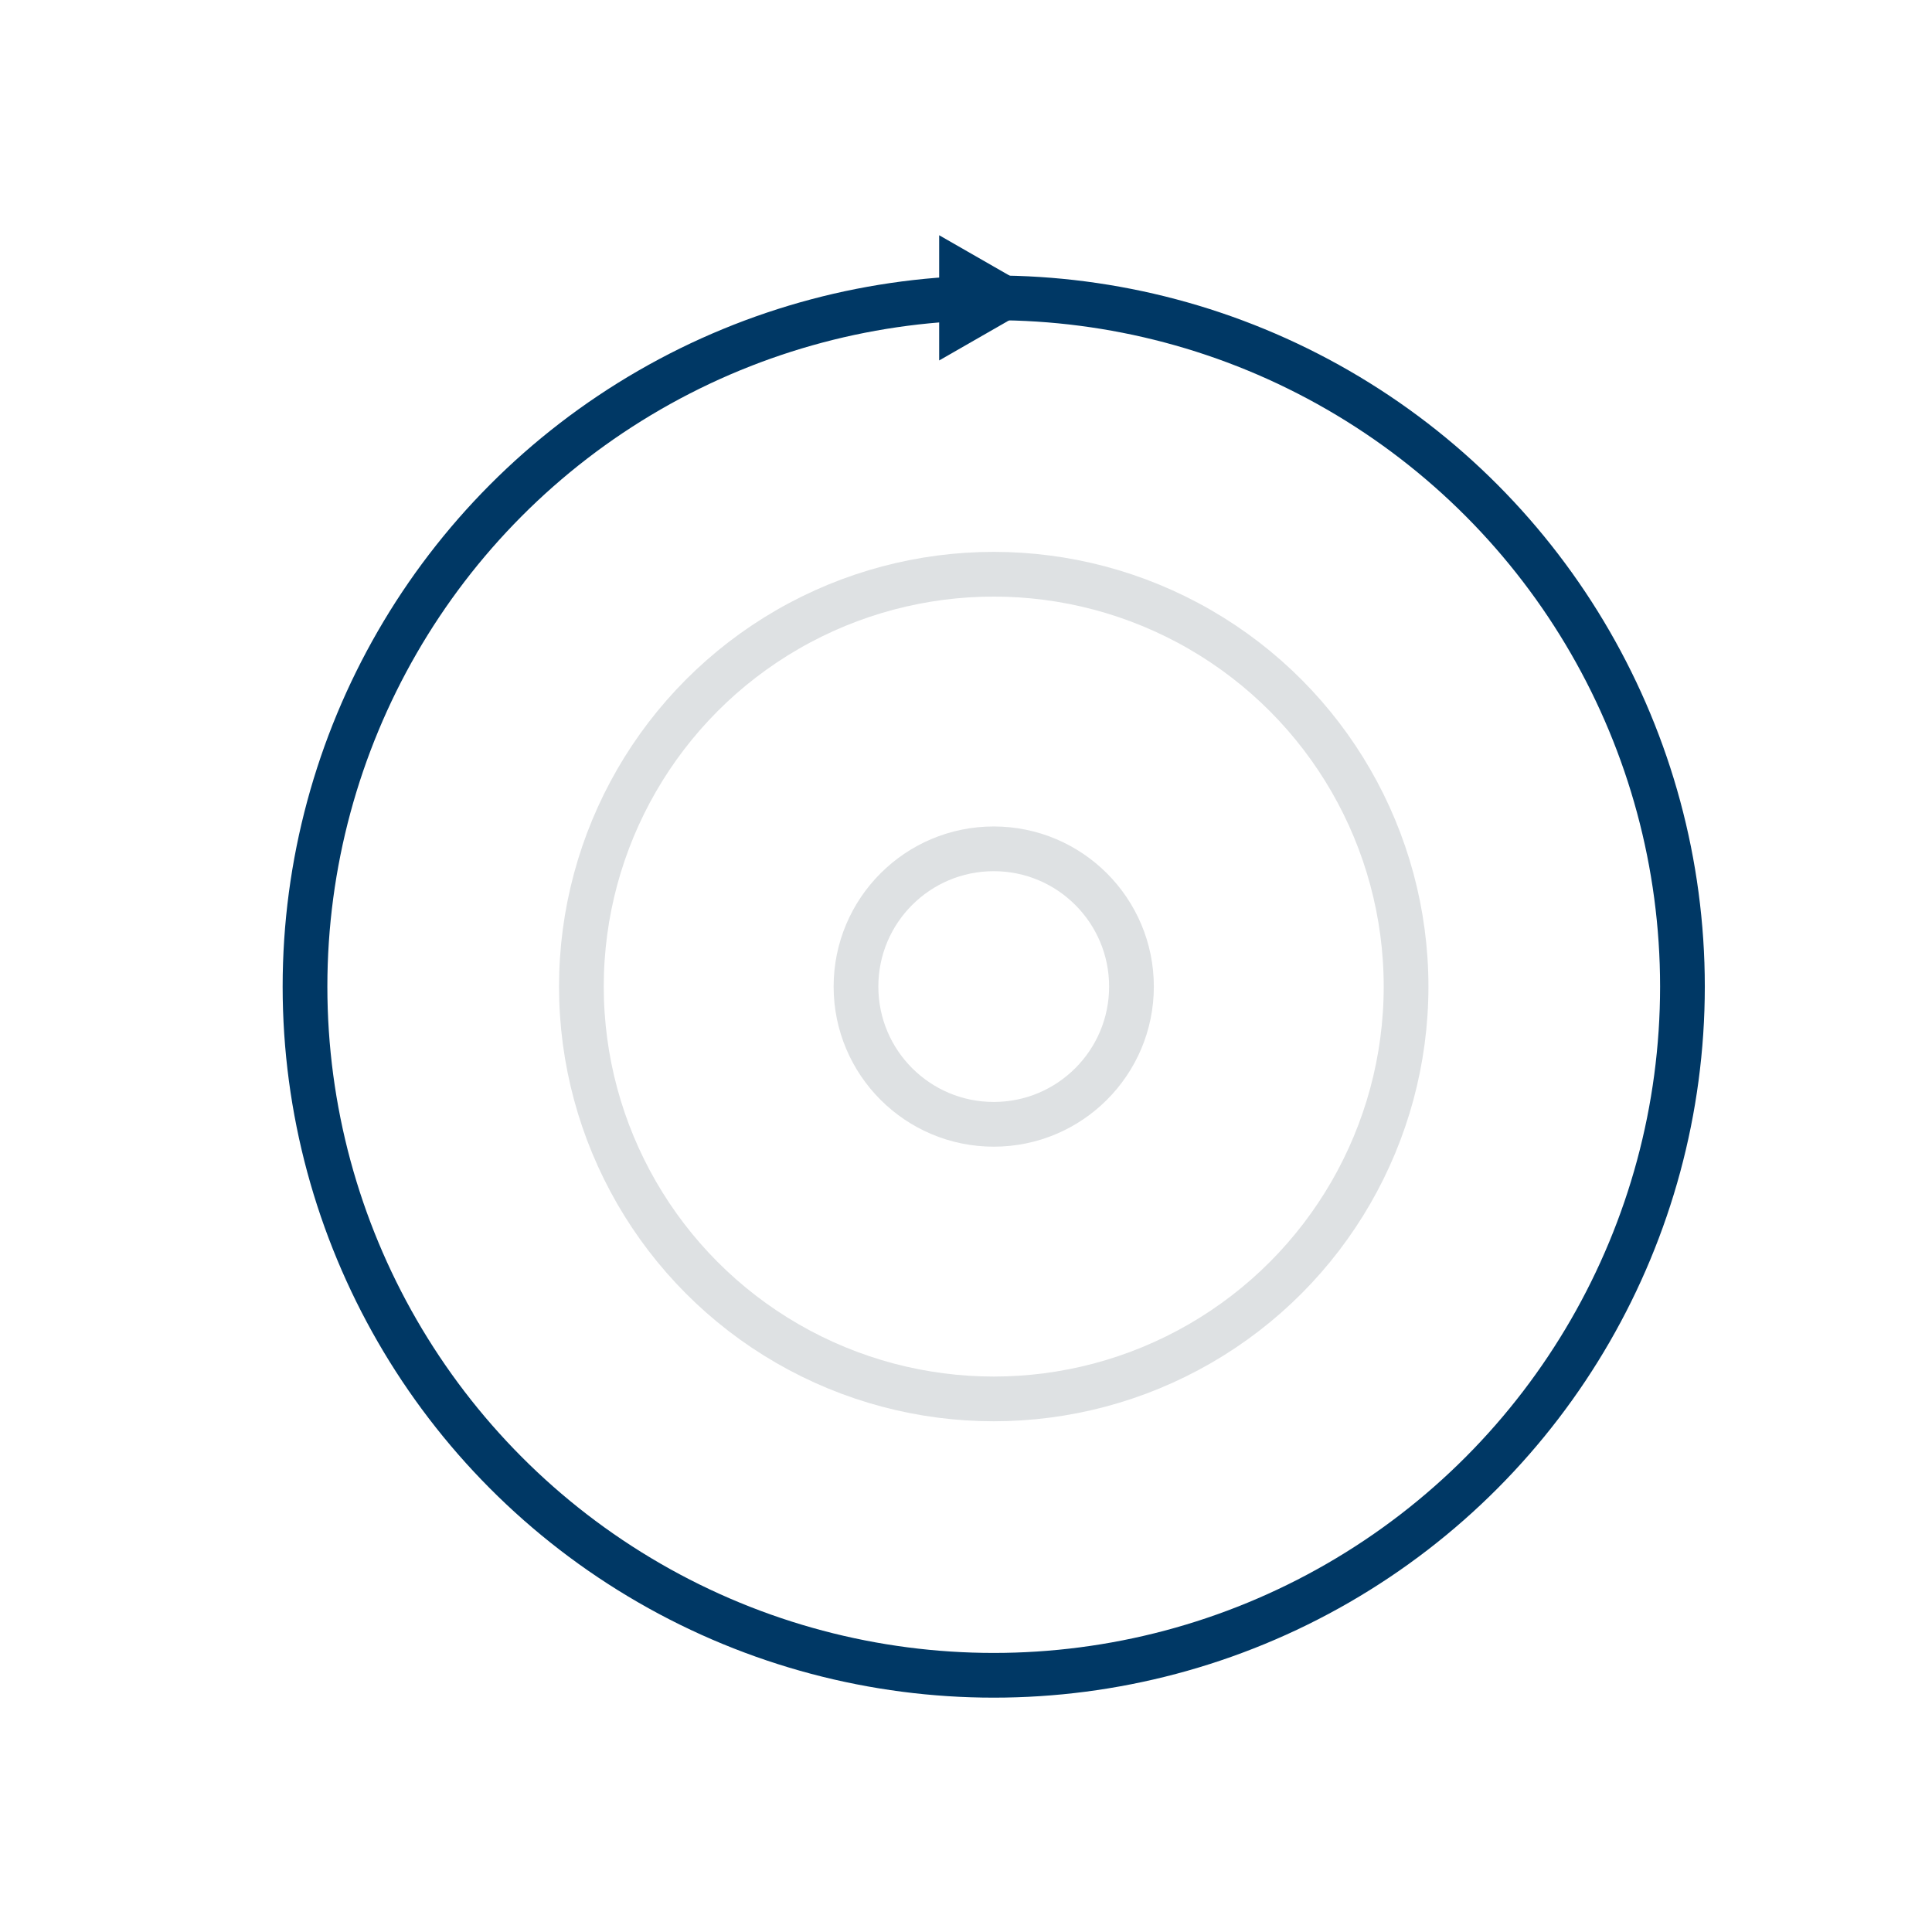
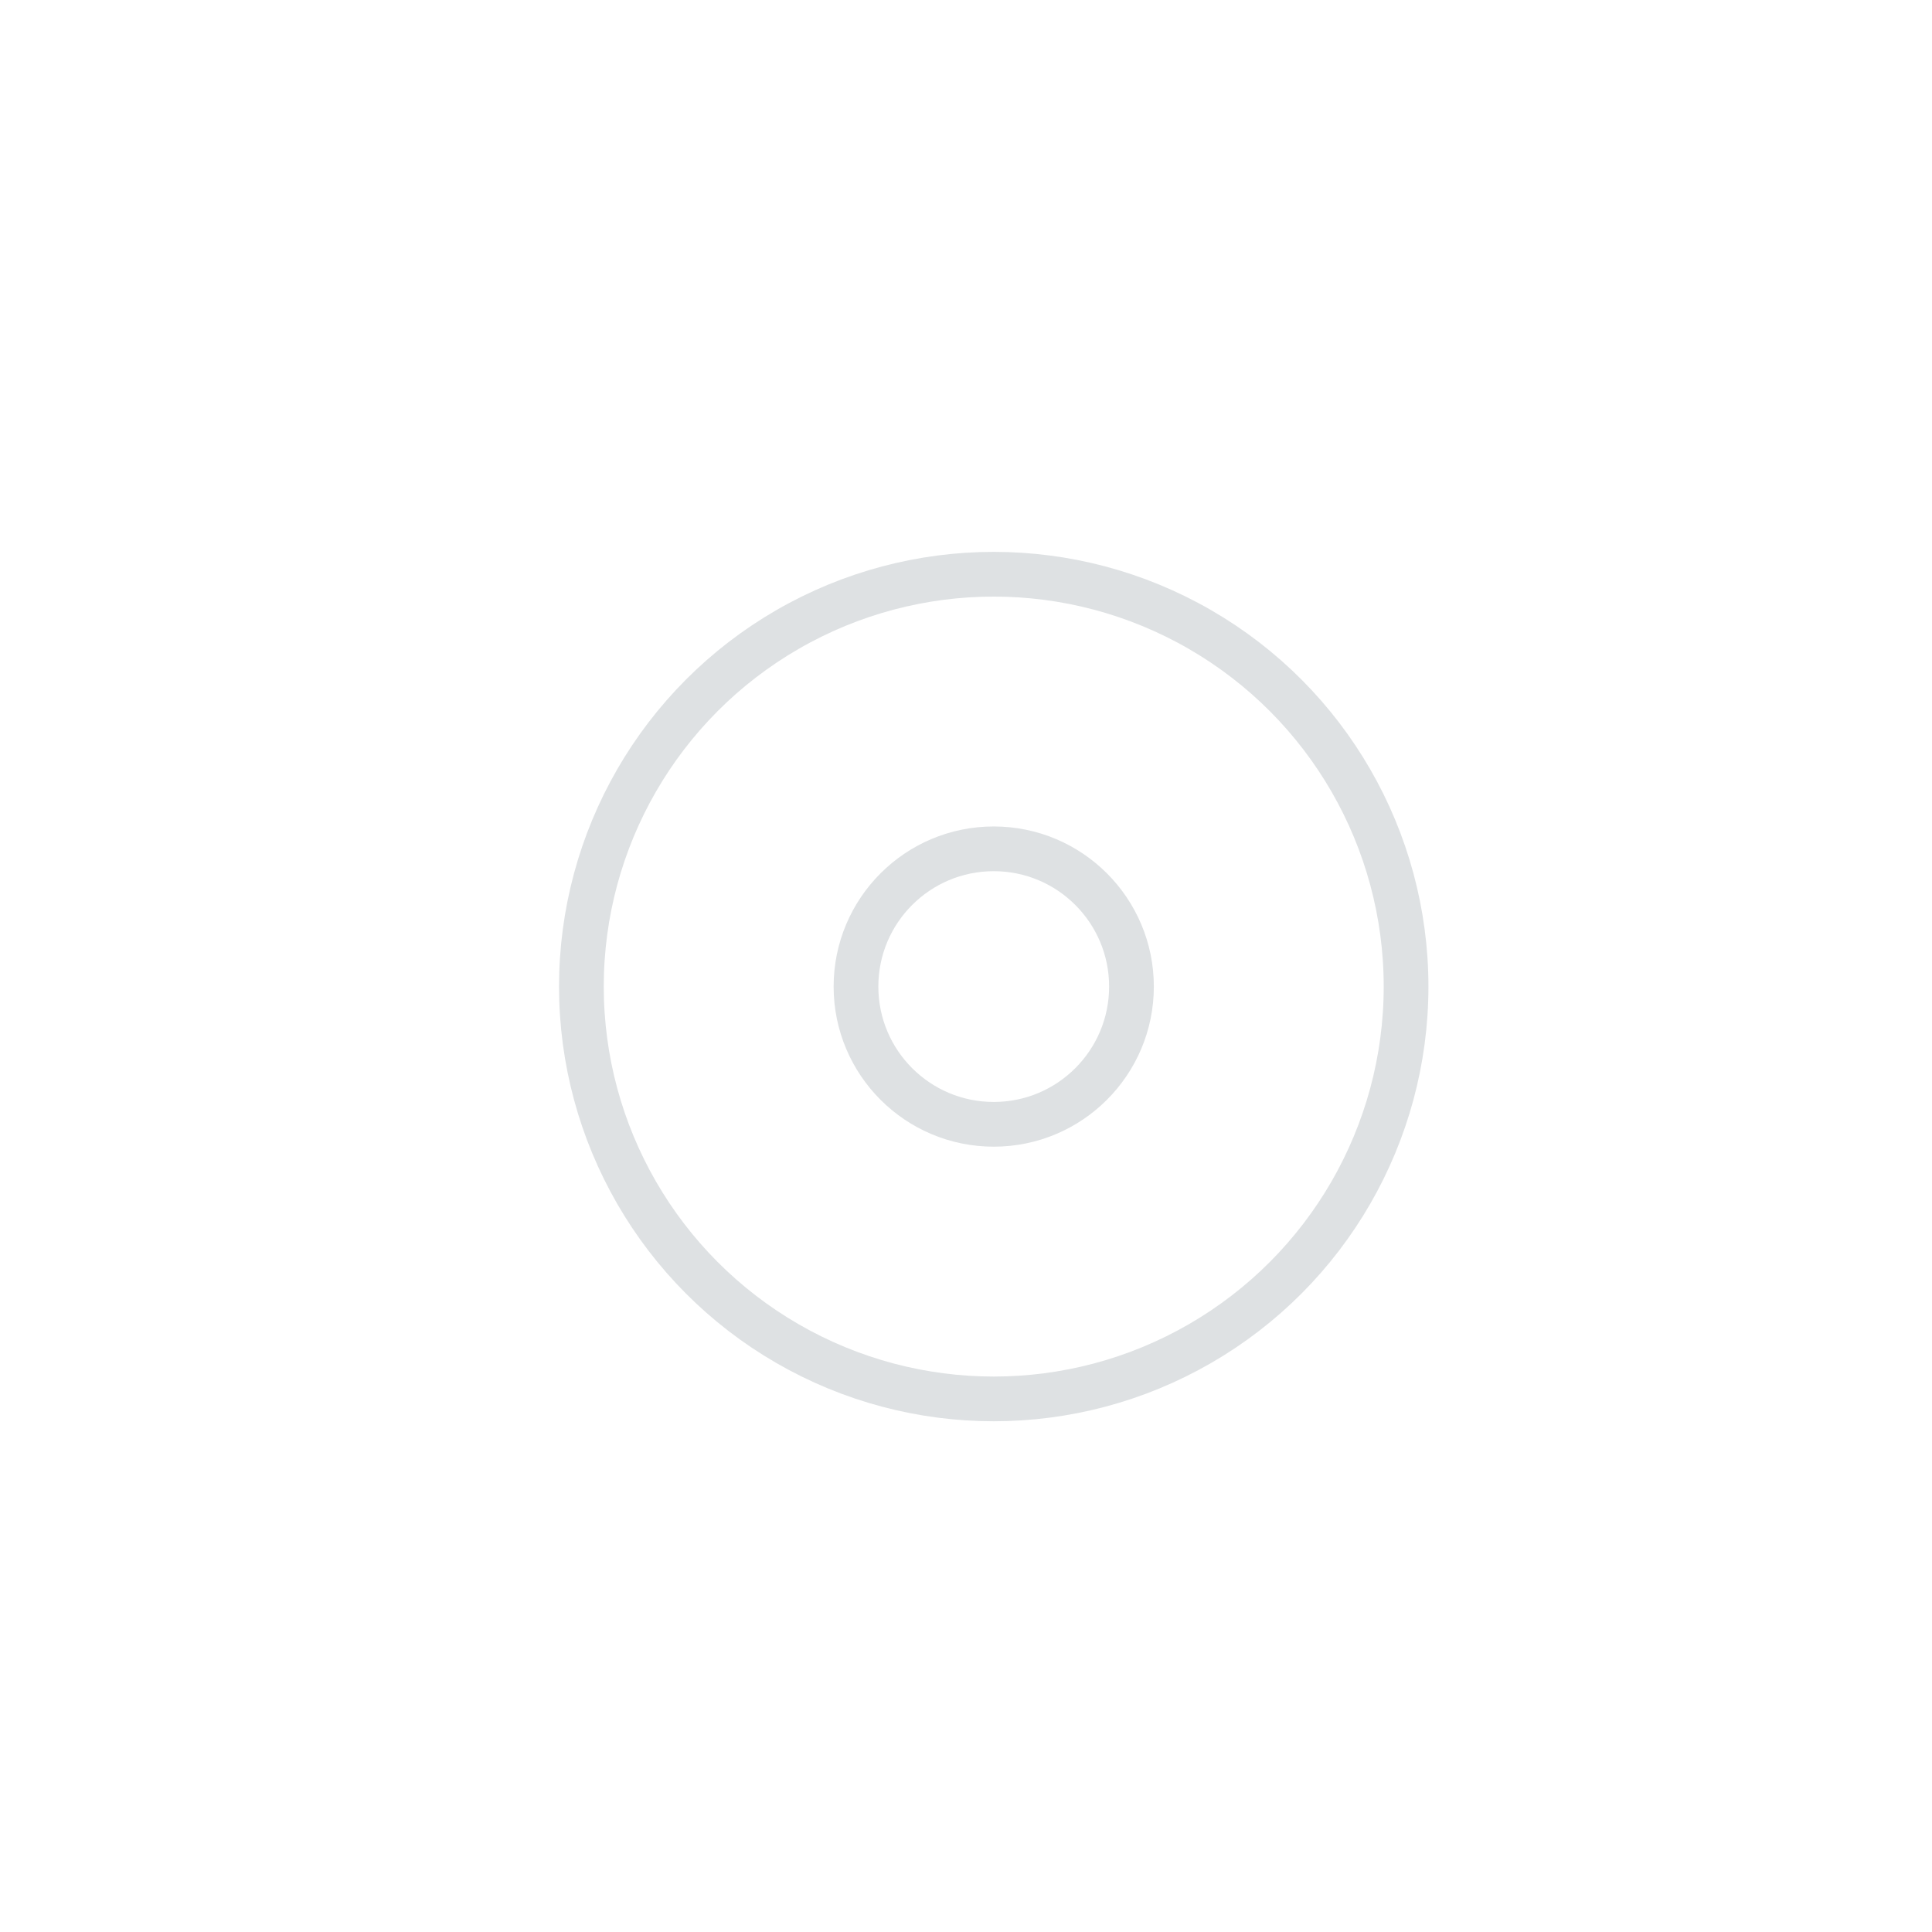
<svg xmlns="http://www.w3.org/2000/svg" version="1.1" id="Layer_1" x="0px" y="0px" viewBox="0 0 216 216" style="enable-background:new 0 0 216 216;" xml:space="preserve">
  <style type="text/css">
	.st0{fill:none;stroke:#003865;stroke-width:5;stroke-miterlimit:10;}
	.st1{fill:none;stroke:#DEE1E3;stroke-width:5;stroke-miterlimit:10;}
	.st2{fill:none;stroke:#FFFFFF;stroke-width:5;stroke-miterlimit:10;}
	.st3{fill:#003865;}
</style>
  <circle class="st1" cx="111.1" cy="110.3" r="15.4" />
  <circle class="st1" cx="111.1" cy="110.3" r="46.1" />
-   <circle class="st0" cx="111.1" cy="110.3" r="77" />
-   <polygon class="st3" points="105,33.3 105,26.3 111.1,29.8 117.2,33.3 111.1,36.8 105,40.3 " />
</svg>